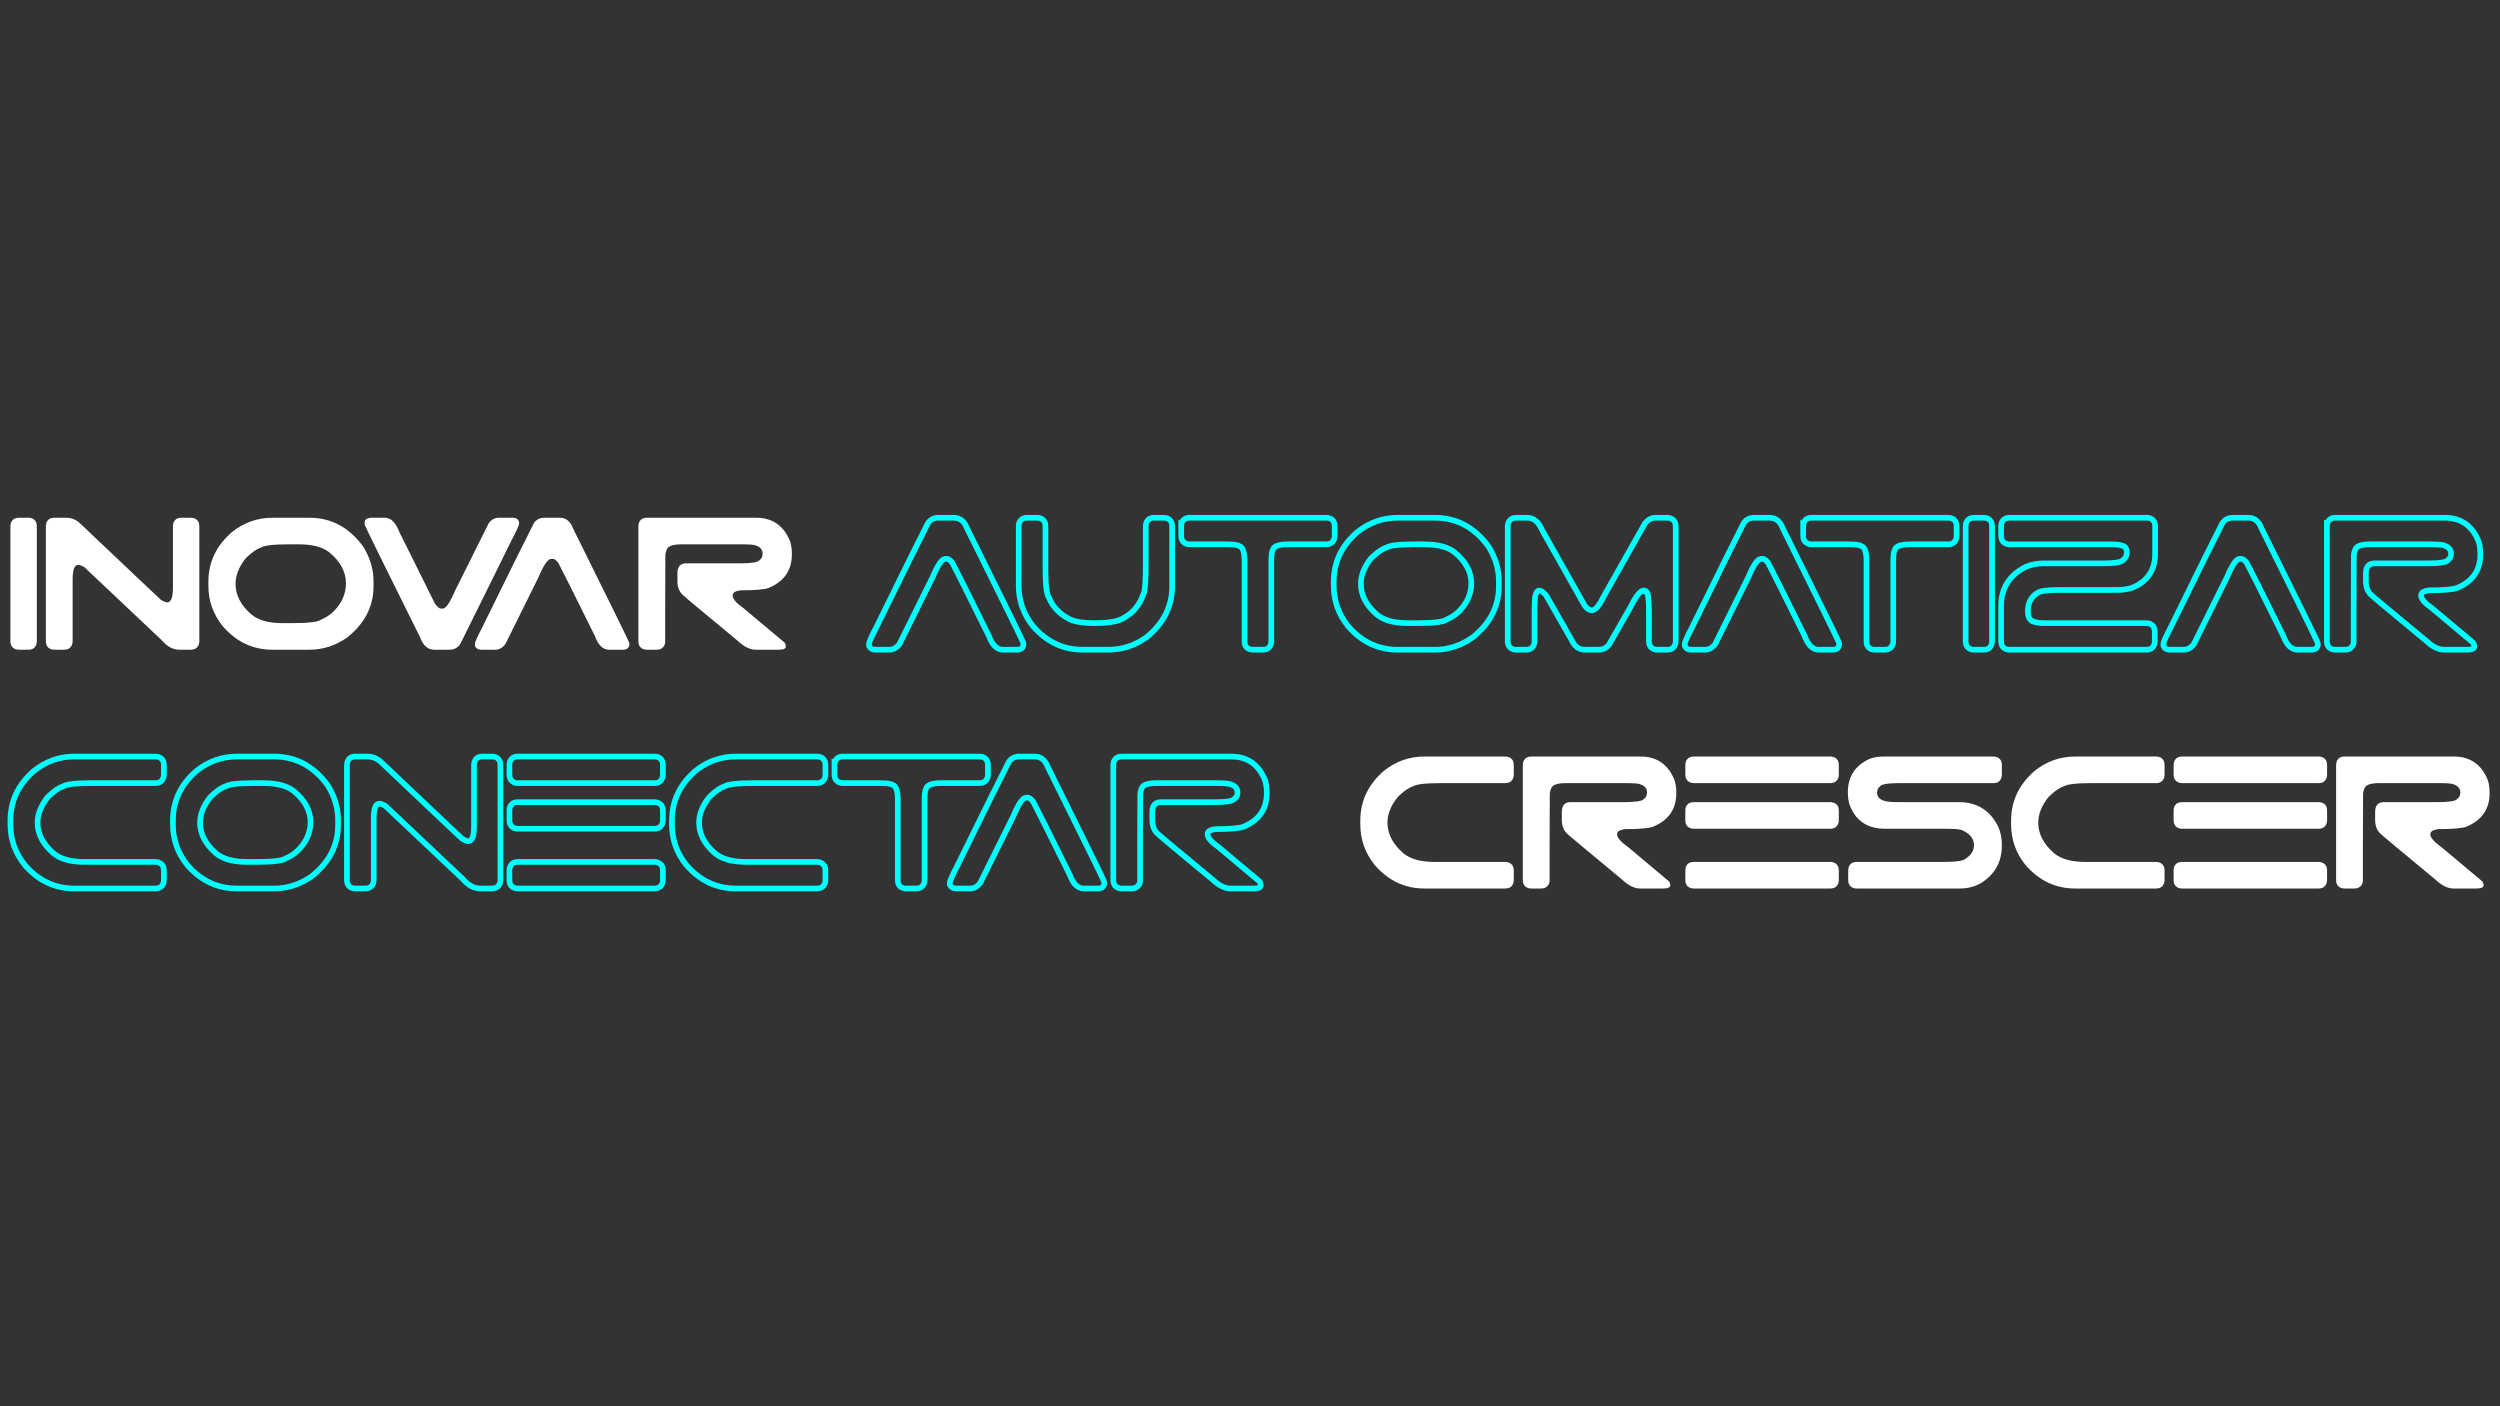
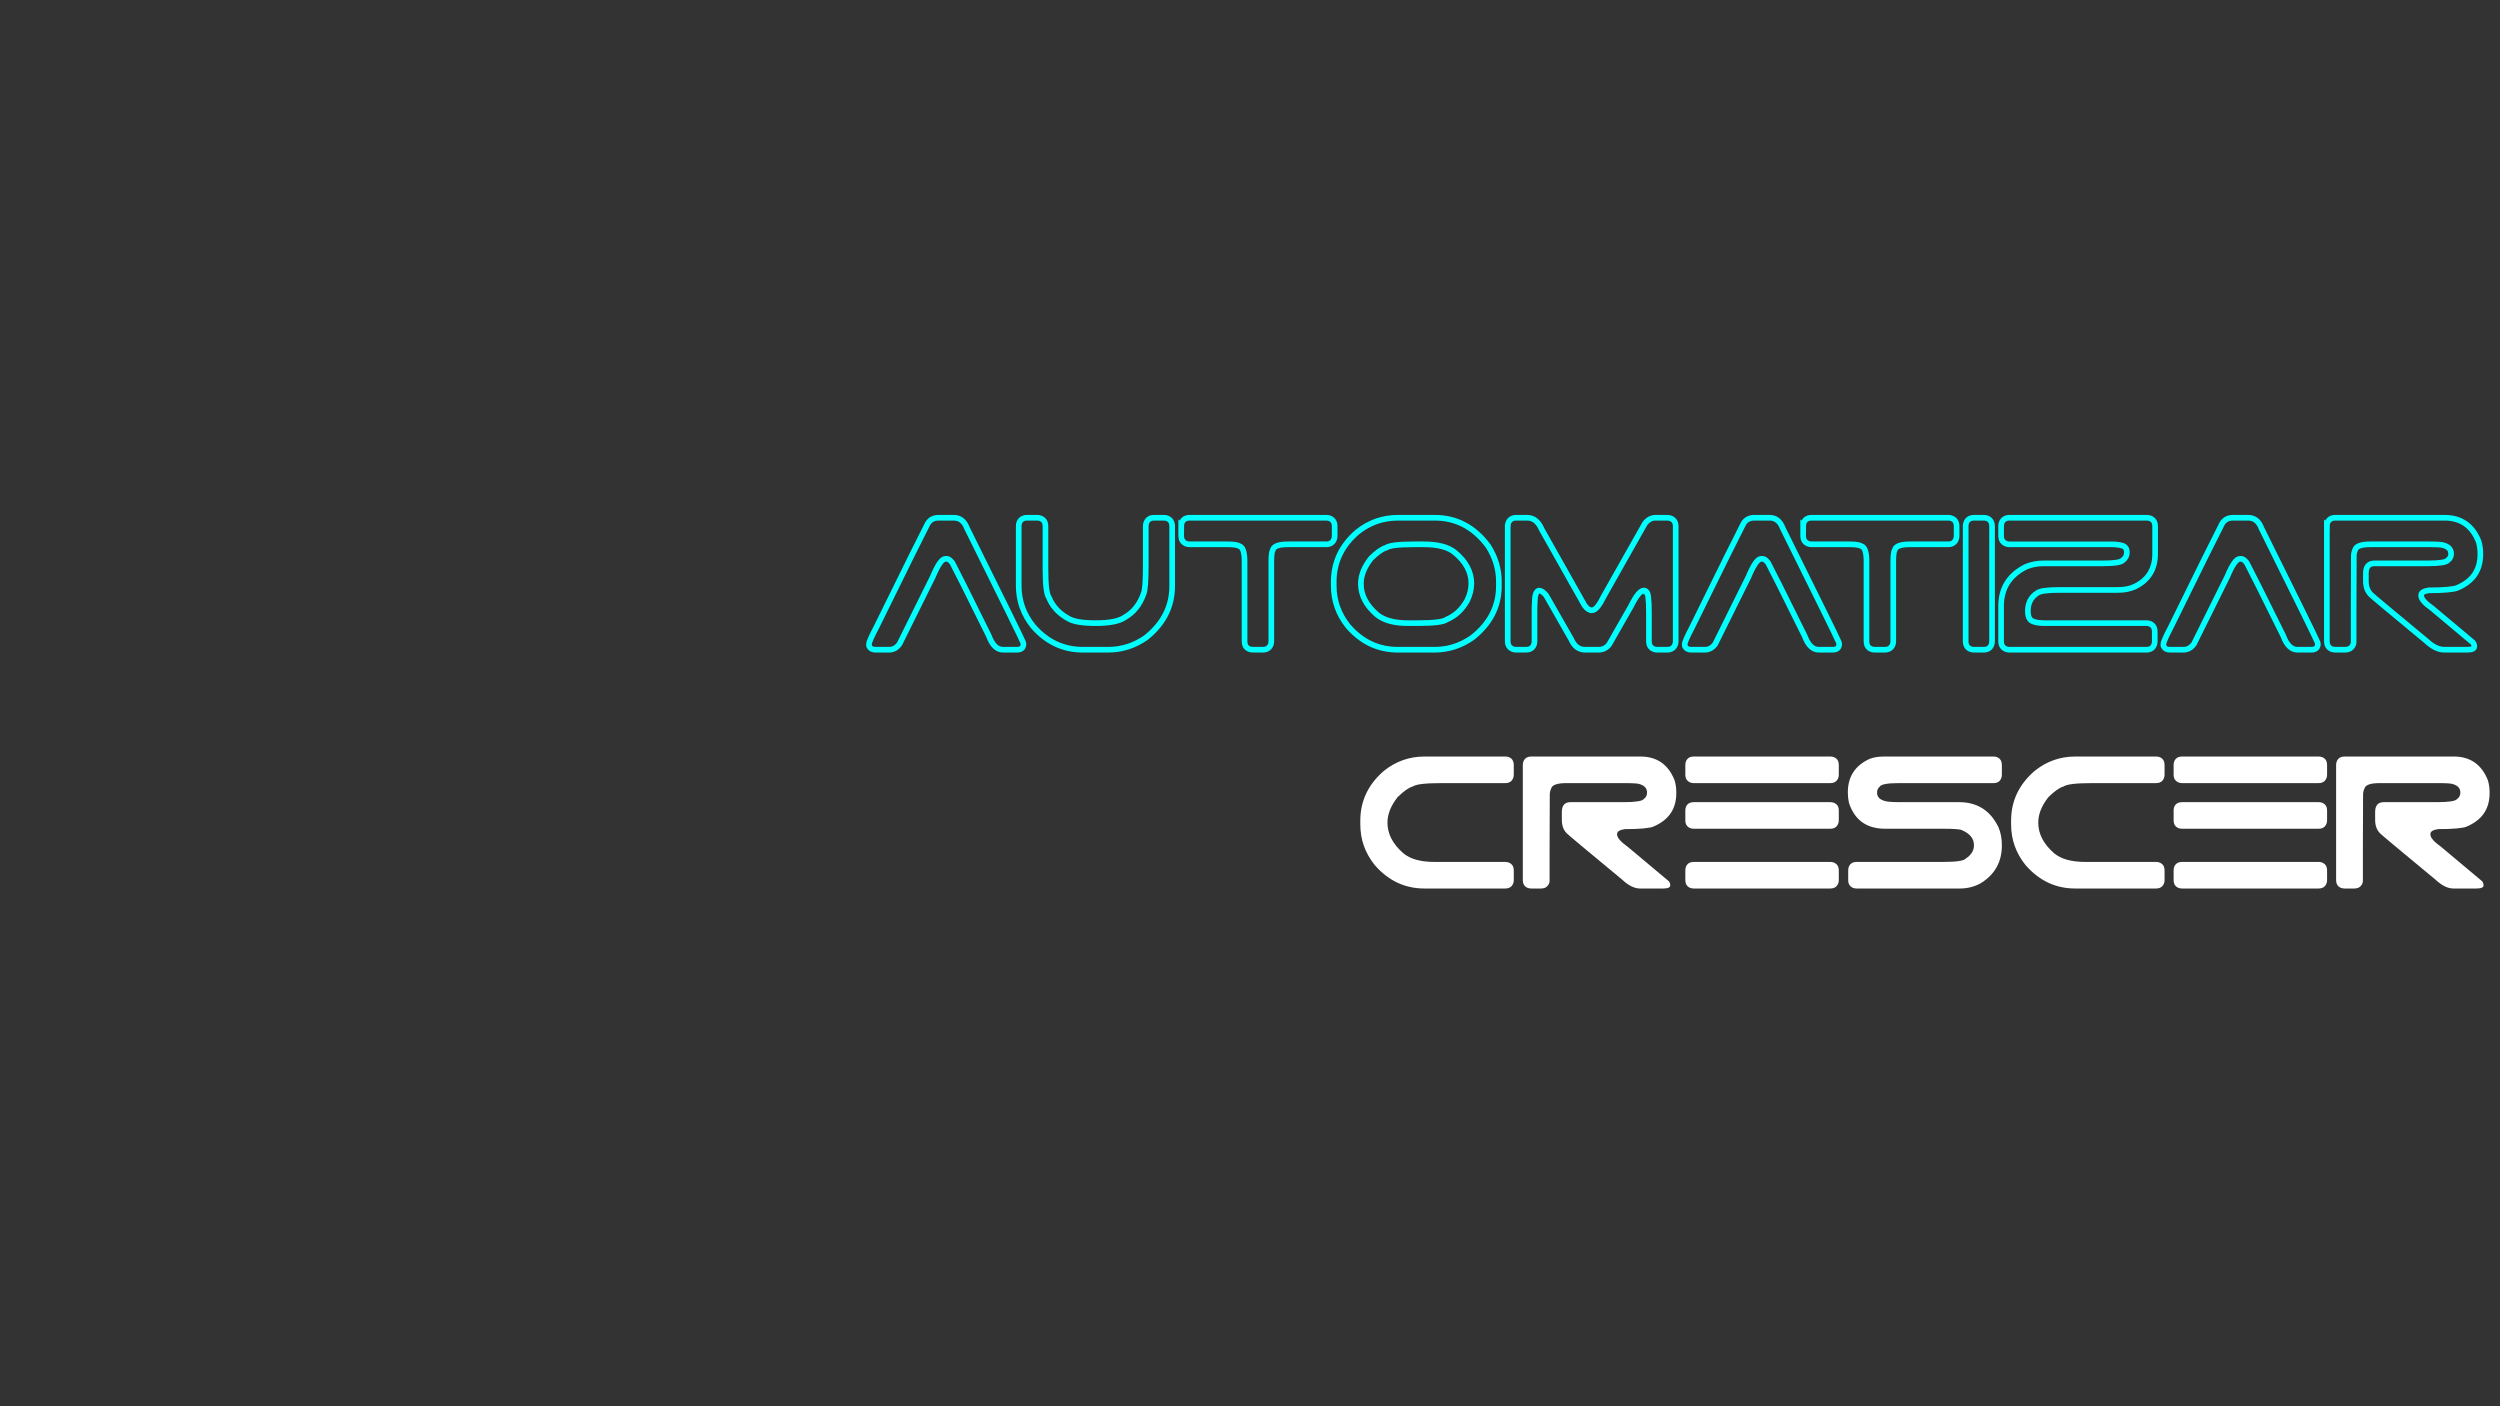
<svg xmlns="http://www.w3.org/2000/svg" xml:space="preserve" width="162.56mm" height="91.44mm" version="1.1" style="shape-rendering:geometricPrecision; text-rendering:geometricPrecision; image-rendering:optimizeQuality; fill-rule:evenodd; clip-rule:evenodd" viewBox="0 0 16256 9144">
  <rect x="0" y="0" width="16256" height="9144" fill="#333333" stroke="none" />
  <defs>
    <style type="text/css">
   
    .str1 {stroke:aqua;stroke-width:36.76;stroke-miterlimit:22.926}
    .str0 {stroke:aqua;stroke-width:36.76;stroke-miterlimit:22.926}
    .fil0 {fill:none}
    .fil2 {fill:none;fill-rule:nonzero}
    .fil1 {fill:white;fill-rule:nonzero}
    .fil3 {fill:white;fill-rule:nonzero}
   
  </style>
  </defs>
  <g id="Camada_x0020_1">
    <polygon class="fil0" points="-0,0 16256,0 16256,9144 -0,9144 " />
    <g id="_1856043765296">
-       <path class="fil1" d="M67.73 3421.76c0,-16.34 4.7,-29.62 14.1,-39.84 9.39,-10.21 23.08,-15.32 41.06,-15.32l62.52 0c15.53,0 28.4,4.7 38.62,14.1 10.21,9.39 15.33,23.08 15.33,41.06l0 747.79c0,15.51 -4.5,28.6 -13.5,39.22 -8.98,10.62 -22.47,15.94 -40.45,15.94l-62.52 0c-16.34,0 -29.62,-4.7 -39.84,-14.1 -10.21,-9.4 -15.32,-23.09 -15.32,-41.06l0 -747.79zm230.46 0c0,-16.34 4.7,-29.62 14.1,-39.84 9.4,-10.21 23.09,-15.32 41.06,-15.32l78.47 0c35.95,0 68.24,14.71 96.83,44.13 164.28,156.09 289.32,274.6 375.12,355.5 85.81,80.91 133.63,125.86 143.43,134.85 16.35,9.8 29.83,15.12 40.45,15.93 24.52,0 36.78,-31.87 36.78,-95.61l0 -399.64c0,-15.53 4.49,-28.6 13.48,-39.22 9,-10.63 22.48,-15.94 40.45,-15.94l62.53 0c16.35,0 29.63,4.7 39.84,14.1 10.21,9.39 15.32,23.08 15.32,41.06l0 747.79c0,15.51 -4.7,28.6 -14.1,39.22 -9.4,10.62 -23.09,15.94 -41.06,15.94l-74.78 0c-41.68,0 -80.09,-20.84 -115.23,-62.52l-503.84 -475.64c-16.34,-8.99 -29.01,-13.48 -38,-13.48 -24.51,0 -36.77,31.45 -36.77,94.39l0 402.09c0,15.51 -4.7,28.6 -14.1,39.22 -9.4,10.62 -23.09,15.94 -41.06,15.94l-63.76 0c-16.34,0 -29.62,-4.7 -39.84,-14.1 -10.21,-9.4 -15.32,-23.09 -15.32,-41.06l0 -747.79zm1713.36 -55.16c141.38,0 257.64,61.69 348.55,185.11 45.77,72.73 68.65,148.74 68.65,228.01l0 31.87c0,132.39 -57.61,243.95 -172.84,334.66 -75.19,52.3 -156.51,78.46 -243.95,78.46l-240.27 0c-127.48,0 -235.37,-51.09 -323.63,-153.24 -62.11,-77.64 -93.17,-165.49 -93.17,-263.56l0 -24.51c0,-127.5 51.09,-235.37 153.44,-323.64 77.64,-62.1 165.7,-93.16 263.77,-93.16l239.45 0zm-480.13 429.67c0,72.93 34.32,139.34 102.97,198.99 44.95,37.81 112.37,56.6 202.28,56.6l64.96 0c104.61,0 167.13,-7.76 187.56,-23.29 56.39,-23.9 100.93,-65.17 133.62,-124.22 17.98,-36.79 26.96,-73.76 26.96,-110.54 0,-75.39 -36.36,-143.02 -109.1,-202.67 -43.3,-34.53 -109.92,-51.7 -199.81,-51.7l-61.3 0c-102.15,0 -163.44,7.36 -183.87,22.07 -26.15,7.35 -58.85,30.45 -98.07,68.86 -44.13,55.77 -66.2,110.94 -66.2,165.9zm970.88 -429.67c40.05,0 71.92,31.87 95.62,95.62 21.25,42.49 51.08,102.16 89.49,178.97 38.41,76.82 85.4,171.63 140.97,284.4 15.53,21.25 28.61,31.88 39.24,31.88l11.03 0c20.42,0 47.39,-39.23 80.9,-117.68l216.98 -435.19c17.17,-25.34 39.23,-38 66.2,-38l90.72 0c24.51,0 38.41,10.21 41.68,30.65l0 6.12c0,12.26 -15.94,48.22 -47.82,107.88 -94.8,192.05 -169.99,344.26 -225.56,456.63 -55.56,112.38 -91.94,185.73 -109.1,220.05 -17.16,24.51 -40.46,36.78 -69.88,36.78l-99.29 0c-41.68,0 -72.32,-26.97 -91.94,-80.92 -232.1,-466.64 -352.23,-710.59 -360.4,-731.83l0 -14.71c0,-17.99 13.48,-28.2 40.45,-30.65l90.71 0zm1137.6 0c40.05,0 68.65,22.88 85.82,68.65 117.67,237 206.76,417 267.24,539.99 60.47,123 92.75,189.81 96.84,200.43 1.64,4.91 2.45,9 2.45,12.26l0 6.13c-3.26,20.43 -17.16,30.65 -41.67,30.65l-90.72 0c-39.23,0 -69.88,-29.83 -91.94,-89.49 -68.65,-138.94 -122.59,-247.63 -161.81,-326.08 -39.24,-78.45 -64.57,-128.31 -76.01,-149.56 -13.9,-17.16 -25.34,-25.74 -34.32,-25.74l-11.04 0c-22.06,0 -49.44,39.23 -82.14,117.68l-215.74 435.18c-17.99,25.33 -40.46,38.01 -67.43,38.01l-89.49 0c-19.61,0 -33.09,-7.36 -40.45,-22.07l-1.23 -8.58 0 -6.13c0,-12.26 15.94,-48.62 47.81,-109.1 93.99,-192.06 168.77,-343.86 224.34,-455.42 55.57,-111.55 92.35,-184.89 110.33,-220.04 15.53,-24.51 38.82,-36.77 69.86,-36.77l99.3 0zm511.19 55.16c0,-16.34 4.7,-29.62 14.1,-39.84 9.39,-10.21 23.08,-15.32 41.06,-15.32l709.79 0c107.06,0 181.01,51.48 221.87,154.46 7.36,24.51 11.04,49.85 11.04,76l0 8.59c0,103.78 -51.08,176.52 -153.23,218.2 -11.44,4.08 -32.08,7.55 -61.91,10.42 -29.82,2.86 -69.67,4.29 -119.52,4.29 -33.51,4.9 -50.26,15.53 -50.26,31.87l0 2.45c0,21.25 23.7,48.63 71.09,82.13l264.79 221.89c6.54,7.36 9.82,16.34 9.82,26.97 0,13.89 -15.12,20.84 -45.36,20.84l-150.79 0c-36.78,0 -75.6,-19.21 -116.46,-57.62 -232.09,-192.05 -351,-291.35 -356.72,-297.89 -23.7,-21.24 -35.55,-51.48 -35.55,-90.71l0 -51.48c0,-42.5 18.79,-63.76 56.39,-63.76l346.91 0c76.83,0 120.15,-6.94 129.95,-20.83 13.89,-9.81 20.83,-23.7 20.83,-41.68 0,-26.15 -15.11,-44.13 -45.35,-53.94 -9.81,-4.91 -41.68,-7.36 -95.61,-7.36l-383.7 0c-58.03,0 -90.72,11.04 -98.07,33.1 -6.54,13.9 -9.81,27.79 -9.81,41.68 -0.82,139.75 -1.22,255.8 -1.22,348.15 0,92.35 0,163.04 0,212.07 0,13.08 -4.91,24.72 -14.71,34.95 -9.82,10.21 -23.3,15.32 -40.45,15.32l-63.76 0c-16.34,0 -29.62,-4.7 -39.84,-14.1 -10.21,-9.4 -15.32,-23.09 -15.32,-41.06l0 -747.79z" />
      <path class="fil2 str0" d="M6202.27 3366.6c40.05,0 68.65,22.88 85.82,68.65 117.67,237 206.76,417 267.23,539.99 60.48,123 92.76,189.81 96.84,200.43 1.64,4.91 2.46,9 2.46,12.26l0 6.13c-3.27,20.43 -17.17,30.65 -41.68,30.65l-90.71 0c-39.23,0 -69.88,-29.83 -91.95,-89.49 -68.65,-138.94 -122.59,-247.63 -161.81,-326.08 -39.23,-78.45 -64.56,-128.31 -76,-149.56 -13.9,-17.16 -25.34,-25.74 -34.33,-25.74l-11.03 0c-22.06,0 -49.44,39.23 -82.14,117.68l-215.74 435.18c-17.99,25.33 -40.46,38.01 -67.43,38.01l-89.49 0c-19.61,0 -33.09,-7.36 -40.45,-22.07l-1.23 -8.58 0 -6.13c0,-12.26 15.94,-48.62 47.81,-109.1 93.99,-192.06 168.76,-343.86 224.33,-455.42 55.57,-111.55 92.36,-184.89 110.33,-220.04 15.53,-24.51 38.83,-36.77 69.87,-36.77l99.3 0zm421.7 55.16c0,-16.34 4.7,-29.62 14.1,-39.84 9.4,-10.21 23.09,-15.32 41.06,-15.32l63.76 0c16.34,0 29.62,4.7 39.84,14.1 10.21,9.39 15.32,23.08 15.32,41.06l0 278.89c0,102.35 7.35,163.65 22.06,184.08 24.52,59.87 67.83,106.04 129.95,138.93 32.68,18.8 90.71,28.2 174.07,28.2 91.53,0 154.87,-12.67 190.01,-38 56.39,-32.08 96.84,-82.34 121.37,-151.19 9.8,-19.62 14.7,-81.32 14.7,-185.32l0 -255.59c0,-15.53 4.49,-28.6 13.48,-39.22 9,-10.63 22.48,-15.94 40.45,-15.94l62.53 0c16.35,0 29.63,4.7 39.84,14.1 10.21,9.39 15.32,23.08 15.32,41.06l0 389.83c0,132.39 -56.8,243.95 -170.4,334.66 -75.18,52.3 -156.9,78.46 -245.17,78.46l-165.49 0c-127.49,0 -235.37,-51.09 -323.63,-153.24 -62.11,-77.64 -93.17,-165.49 -93.17,-263.56l0 -386.15zm1056.71 0c0,-16.34 4.69,-29.62 14.1,-39.84 9.39,-10.21 23.08,-15.32 41.06,-15.32l887.53 0c16.35,0 29.63,4.7 39.84,14.1 10.22,9.39 15.32,23.08 15.32,41.06l0 62.52c0,15.53 -4.7,28.6 -14.1,39.23 -9.39,10.63 -23.08,15.93 -41.06,15.93l-247.63 0c-58.02,0 -90.71,11.04 -98.07,33.1 -4.08,6.55 -6.94,16.35 -8.58,29.43 -1.63,13.07 -2.45,29.01 -2.45,47.8l0 519.78c0,15.51 -4.7,28.6 -14.1,39.22 -9.39,10.62 -23.08,15.94 -41.06,15.94l-63.74 0c-16.35,0 -29.63,-4.5 -39.84,-13.48 -10.23,-9 -15.33,-22.89 -15.33,-41.68l0 -519.78c0,-58.02 -10.62,-90.71 -31.87,-98.06 -13.08,-8.18 -38.82,-12.27 -77.23,-12.27l-247.63 0c-15.52,0 -28.6,-4.69 -39.22,-14.1 -10.63,-9.39 -15.94,-23.08 -15.94,-41.06l0 -62.52zm1648.38 -55.16c141.39,0 257.64,61.69 348.56,185.11 45.76,72.73 68.65,148.74 68.65,228.01l0 31.87c0,132.39 -57.62,243.95 -172.85,334.66 -75.18,52.3 -156.51,78.46 -243.95,78.46l-240.27 0c-127.48,0 -235.37,-51.09 -323.63,-153.24 -62.11,-77.64 -93.16,-165.49 -93.16,-263.56l0 -24.51c0,-127.5 51.08,-235.37 153.43,-323.64 77.64,-62.1 165.7,-93.16 263.77,-93.16l239.45 0zm-480.13 429.67c0,72.93 34.32,139.34 102.97,198.99 44.95,37.81 112.37,56.6 202.28,56.6l64.96 0c104.61,0 167.13,-7.76 187.56,-23.29 56.39,-23.9 100.93,-65.17 133.63,-124.22 17.97,-36.79 26.96,-73.76 26.96,-110.54 0,-75.39 -36.37,-143.02 -109.11,-202.67 -43.3,-34.53 -109.92,-51.7 -199.81,-51.7l-61.3 0c-102.15,0 -163.44,7.36 -183.87,22.07 -26.15,7.35 -58.85,30.45 -98.07,68.86 -44.13,55.77 -66.2,110.94 -66.2,165.9zm954.95 -374.51c0,-15.53 4.7,-28.6 14.1,-39.22 9.4,-10.63 23.09,-15.94 41.06,-15.94l71.11 0c41.68,0 73.55,25.74 95.61,77.22l277.05 491.58c15.53,22.07 31.47,33.1 47.81,33.1 22.07,0 46.58,-27.79 73.55,-83.36l272.15 -481.77c19.61,-24.51 42.49,-36.77 68.65,-36.77l76 0c15.53,0 28.6,4.7 39.23,14.1 10.62,9.39 15.93,23.08 15.93,41.06l0 747.79c0,15.51 -4.7,28.6 -14.09,39.22 -9.4,10.62 -23.09,15.94 -41.07,15.94l-64.97 0c-15.53,0 -28.4,-4.7 -38.61,-14.1 -10.23,-9.4 -15.33,-23.09 -15.33,-41.06l0 -183.89c0,-92.34 -6.13,-138.52 -18.39,-138.52 0,-3.27 -3.68,-5.73 -11.03,-7.35l-3.68 0c-22.06,0 -49.85,33.91 -83.36,101.74l-142.2 248.85c-17.16,22.88 -40.46,34.33 -69.87,34.33l-87.04 0c-40.04,0 -69.87,-22.48 -89.49,-67.42l-163.04 -285.64c-17.17,-21.24 -33.09,-31.86 -47.8,-31.86 -17.99,4.89 -26.97,32.68 -26.97,83.36 -0.82,1.62 -1.23,22.47 -1.23,62.51l0 183.89c0,16.33 -4.7,29.61 -14.1,39.84 -9.4,10.21 -23.09,15.32 -41.06,15.32l-63.76 0c-15.51,0 -28.6,-4.7 -39.22,-14.1 -10.62,-9.4 -15.94,-23.09 -15.94,-41.06l0 -747.79zm1702.74 -55.16c40.05,0 68.65,22.88 85.81,68.65 117.68,237 206.76,417 267.24,539.99 60.48,123 92.75,189.81 96.84,200.43 1.64,4.91 2.46,9 2.46,12.26l0 6.13c-3.27,20.43 -17.17,30.65 -41.68,30.65l-90.72 0c-39.23,0 -69.88,-29.83 -91.94,-89.49 -68.65,-138.94 -122.59,-247.63 -161.81,-326.08 -39.23,-78.45 -64.56,-128.31 -76.01,-149.56 -13.9,-17.16 -25.34,-25.74 -34.32,-25.74l-11.03 0c-22.07,0 -49.45,39.23 -82.14,117.68l-215.75 435.18c-17.98,25.33 -40.46,38.01 -67.43,38.01l-89.48 0c-19.62,0 -33.1,-7.36 -40.45,-22.07l-1.23 -8.58 0 -6.13c0,-12.26 15.94,-48.62 47.8,-109.1 94,-192.06 168.77,-343.86 224.34,-455.42 55.57,-111.55 92.35,-184.89 110.33,-220.04 15.53,-24.51 38.82,-36.77 69.87,-36.77l99.3 0zm218.2 55.16c0,-16.34 4.69,-29.62 14.1,-39.84 9.39,-10.21 23.08,-15.32 41.06,-15.32l887.53 0c16.35,0 29.63,4.7 39.84,14.1 10.22,9.39 15.32,23.08 15.32,41.06l0 62.52c0,15.53 -4.69,28.6 -14.1,39.23 -9.39,10.63 -23.08,15.93 -41.06,15.93l-247.63 0c-58.01,0 -90.71,11.04 -98.07,33.1 -4.08,6.55 -6.94,16.35 -8.58,29.43 -1.63,13.07 -2.45,29.01 -2.45,47.8l0 519.78c0,15.51 -4.69,28.6 -14.1,39.22 -9.39,10.62 -23.08,15.94 -41.06,15.94l-63.74 0c-16.35,0 -29.63,-4.5 -39.84,-13.48 -10.23,-9 -15.33,-22.89 -15.33,-41.68l0 -519.78c0,-58.02 -10.62,-90.71 -31.87,-98.06 -13.08,-8.18 -38.82,-12.27 -77.23,-12.27l-247.63 0c-15.52,0 -28.6,-4.69 -39.22,-14.1 -10.63,-9.39 -15.94,-23.08 -15.94,-41.06l0 -62.52zm1056.7 0c0,-16.34 4.7,-29.62 14.1,-39.84 9.39,-10.21 23.08,-15.32 41.06,-15.32l62.52 0c15.53,0 28.4,4.7 38.62,14.1 10.21,9.39 15.33,23.08 15.33,41.06l0 747.79c0,15.51 -4.5,28.6 -13.5,39.22 -8.98,10.62 -22.47,15.94 -40.45,15.94l-62.52 0c-16.34,0 -29.62,-4.7 -39.84,-14.1 -10.21,-9.4 -15.32,-23.09 -15.32,-41.06l0 -747.79zm230.46 0c0,-16.34 4.7,-29.62 14.1,-39.84 9.39,-10.21 23.09,-15.32 41.06,-15.32l892.44 0c15.52,0 28.4,4.7 38.62,14.1 10.21,9.39 15.31,23.08 15.31,41.06l0 178.98c0,100.52 -44.53,172.02 -133.82,214.52 -30.24,13.9 -66.6,20.85 -109.3,20.85l-379.2 0c-81.11,0 -129.34,6.94 -145.07,21.04 -40.04,25.33 -60.06,64.36 -60.06,117.07 0,32.89 8.99,53.94 26.97,63.54 17.97,9.39 45.14,14.1 81.11,14.1l662.99 0c15.52,0 28.39,4.7 38.61,14.09 10.22,9.21 15.33,22.88 15.33,40.66l0 63.34c0,15.32 -4.5,28.39 -13.48,39.03 -9,10.41 -22.49,15.73 -40.46,15.73l-889.99 0c-16.34,0 -29.62,-4.7 -39.84,-14.1 -10.21,-9.4 -15.32,-23.09 -15.32,-41.06l0 -229.25c0,-116.04 53.94,-201.04 161.81,-254.97 35.15,-14.72 73.15,-22.08 114.01,-22.08l383.7 0c76.01,0 119.73,-6.53 131.17,-19.6 17.97,-13.08 26.97,-29.84 26.97,-50.27l0 -2.44c0,-22.89 -9.82,-37.2 -29.42,-42.91 -19.62,-5.73 -42.91,-8.59 -69.88,-8.59l-663.2 0c-15.52,0 -28.6,-4.69 -39.22,-14.1 -10.62,-9.39 -15.94,-23.08 -15.94,-41.06l0 -62.52zm1607.11 -55.16c40.06,0 68.65,22.88 85.82,68.65 117.68,237 206.76,417 267.24,539.99 60.47,123 92.75,189.81 96.84,200.43 1.64,4.91 2.46,9 2.46,12.26l0 6.13c-3.27,20.43 -17.17,30.65 -41.68,30.65l-90.72 0c-39.23,0 -69.88,-29.83 -91.94,-89.49 -68.65,-138.94 -122.59,-247.63 -161.81,-326.08 -39.24,-78.45 -64.57,-128.31 -76.01,-149.56 -13.9,-17.16 -25.34,-25.74 -34.32,-25.74l-11.04 0c-22.06,0 -49.44,39.23 -82.14,117.68l-215.74 435.18c-17.99,25.33 -40.46,38.01 -67.43,38.01l-89.48 0c-19.62,0 -33.1,-7.36 -40.46,-22.07l-1.22 -8.58 0 -6.13c0,-12.26 15.93,-48.62 47.8,-109.1 93.99,-192.06 168.77,-343.86 224.34,-455.42 55.57,-111.55 92.35,-184.89 110.33,-220.04 15.53,-24.51 38.82,-36.77 69.87,-36.77l99.29 0zm511.19 55.16c0,-16.34 4.7,-29.62 14.1,-39.84 9.4,-10.21 23.09,-15.32 41.06,-15.32l709.79 0c107.06,0 181.02,51.48 221.88,154.46 7.35,24.51 11.03,49.85 11.03,76l0 8.59c0,103.78 -51.08,176.52 -153.23,218.2 -11.44,4.08 -32.08,7.55 -61.91,10.42 -29.82,2.86 -69.66,4.29 -119.52,4.29 -33.5,4.9 -50.26,15.53 -50.26,31.87l0 2.45c0,21.25 23.7,48.63 71.1,82.13l264.78 221.89c6.54,7.36 9.82,16.34 9.82,26.97 0,13.89 -15.12,20.84 -45.36,20.84l-150.79 0c-36.77,0 -75.6,-19.21 -116.46,-57.62 -232.09,-192.05 -351,-291.35 -356.72,-297.89 -23.7,-21.24 -35.55,-51.48 -35.55,-90.71l0 -51.48c0,-42.5 18.79,-63.76 56.39,-63.76l346.91 0c76.83,0 120.15,-6.94 129.95,-20.83 13.89,-9.81 20.84,-23.7 20.84,-41.68 0,-26.15 -15.12,-44.13 -45.36,-53.94 -9.8,-4.91 -41.68,-7.36 -95.61,-7.36l-383.7 0c-58.03,0 -90.72,11.04 -98.07,33.1 -6.54,13.9 -9.8,27.79 -9.8,41.68 -0.82,139.75 -1.23,255.8 -1.23,348.15 0,92.35 0,163.04 0,212.07 0,13.08 -4.91,24.72 -14.71,34.95 -9.82,10.21 -23.3,15.32 -40.45,15.32l-63.76 0c-16.34,0 -29.62,-4.7 -39.84,-14.1 -10.21,-9.4 -15.32,-23.09 -15.32,-41.06l0 -747.79z" />
-       <path class="fil2 str1" d="M1065.58 5722.65c0,15.33 -4.69,28.4 -14.1,39.03 -9.39,10.41 -23.08,15.73 -41.05,15.73l-525.9 0c-127.49,0 -235.37,-51.08 -323.64,-153.24 -62.1,-77.63 -93.16,-165.49 -93.16,-263.56l0 -24.51c0,-127.5 51.08,-235.37 153.24,-323.63 77.63,-62.11 165.49,-93.16 263.56,-93.16l525.9 0c16.34,0 29.62,4.69 39.84,14.1 10.21,9.39 15.31,23.08 15.31,41.05l0 62.53c0,15.53 -4.69,28.6 -14.1,39.22 -9.39,10.63 -23.08,15.94 -41.05,15.94l-418.03 0c-102.16,0 -163.44,7.35 -183.88,22.06 -26.15,7.36 -58.85,30.45 -98.07,68.86 -44.12,55.77 -66.2,110.94 -66.2,165.9 0,72.94 34.33,139.34 102.98,199 44.94,37.8 112.36,56.6 202.27,56.6l460.93 0c15.52,0 28.59,4.69 39.22,14.09 10.63,9.2 15.93,22.88 15.93,40.66l0 63.33zm715.5 -803.34c141.39,0 257.65,61.69 348.56,185.1 45.77,72.74 68.65,148.74 68.65,228.02l0 31.86c0,132.4 -57.62,243.95 -172.84,334.67 -75.19,52.3 -156.51,78.45 -243.96,78.45l-240.26 0c-127.49,0 -235.37,-51.08 -323.64,-153.24 -62.1,-77.63 -93.16,-165.49 -93.16,-263.56l0 -24.51c0,-127.5 51.09,-235.37 153.44,-323.63 77.63,-62.11 165.7,-93.16 263.77,-93.16l239.44 0zm-480.13 429.66c0,72.94 34.33,139.34 102.98,199 44.95,37.8 112.37,56.6 202.27,56.6l64.96 0c104.62,0 167.13,-7.77 187.57,-23.3 56.39,-23.9 100.93,-65.17 133.62,-124.22 17.98,-36.78 26.96,-73.75 26.96,-110.54 0,-75.38 -36.36,-143.01 -109.1,-202.67 -43.31,-34.52 -109.92,-51.69 -199.81,-51.69l-61.3 0c-102.16,0 -163.44,7.35 -183.88,22.06 -26.15,7.36 -58.84,30.45 -98.06,68.86 -44.13,55.77 -66.21,110.94 -66.21,165.9zm954.96 -374.51c0,-16.33 4.7,-29.61 14.1,-39.84 9.39,-10.21 23.08,-15.31 41.06,-15.31l78.46 0c35.96,0 68.24,14.7 96.84,44.12 164.27,156.1 289.31,274.6 375.12,355.5 85.81,80.92 133.62,125.86 143.43,134.86 16.34,9.8 29.82,15.12 40.45,15.92 24.52,0 36.78,-31.86 36.78,-95.61l0 -399.64c0,-15.52 4.49,-28.59 13.48,-39.22 8.99,-10.63 22.47,-15.93 40.45,-15.93l62.53 0c16.34,0 29.62,4.69 39.84,14.1 10.21,9.39 15.31,23.08 15.31,41.05l0 747.79c0,15.52 -4.69,28.6 -14.1,39.22 -9.39,10.62 -23.08,15.94 -41.05,15.94l-74.78 0c-41.68,0 -80.09,-20.83 -115.24,-62.51l-503.83 -475.65c-16.34,-8.98 -29.01,-13.48 -38,-13.48 -24.52,0 -36.78,31.46 -36.78,94.39l0 402.09c0,15.52 -4.69,28.6 -14.1,39.22 -9.39,10.62 -23.08,15.94 -41.06,15.94l-63.75 0c-16.34,0 -29.62,-4.69 -39.84,-14.1 -10.21,-9.39 -15.32,-23.08 -15.32,-41.06l0 -747.79zm1056.7 0c0,-16.33 4.7,-29.61 14.1,-39.84 9.4,-10.21 23.09,-15.31 41.06,-15.31l887.54 0c16.35,0 29.63,4.69 39.84,14.1 10.21,9.39 15.32,23.08 15.32,41.05l0 62.53c0,15.53 -4.7,28.6 -14.1,39.22 -9.4,10.63 -23.09,15.94 -41.06,15.94l-887.54 0c-15.52,0 -28.6,-4.7 -39.22,-14.1 -10.62,-9.39 -15.94,-23.08 -15.94,-41.06l0 -62.53zm0 295.44c0,-16.35 4.7,-29.42 14.1,-39.22 9.4,-9.81 23.09,-14.72 41.06,-14.72l887.54 0c15.53,0 28.6,4.5 39.22,13.49 10.63,8.98 15.94,22.47 15.94,40.45l0 63.74c0,15.53 -4.7,28.61 -14.1,39.24 -9.4,10.62 -23.09,15.93 -41.06,15.93l-887.54 0c-16.34,0 -29.62,-4.7 -39.84,-14.1 -10.21,-9.4 -15.32,-23.08 -15.32,-41.07l0 -63.74zm0 389.42c0,-16.14 4.7,-29.42 14.1,-39.63 9.4,-10.02 23.09,-15.12 41.06,-15.12l887.54 0c15.53,0 28.6,4.69 39.22,14.09 10.63,9.2 15.94,22.88 15.94,40.66l0 63.33c0,15.33 -4.7,28.4 -14.1,39.03 -9.4,10.41 -23.09,15.73 -41.06,15.73l-887.54 0c-16.34,0 -29.62,-4.69 -39.84,-14.1 -10.21,-9.19 -15.32,-22.88 -15.32,-40.66l0 -63.33zm2054.56 63.33c0,15.33 -4.7,28.4 -14.1,39.03 -9.39,10.41 -23.08,15.73 -41.06,15.73l-525.9 0c-127.48,0 -235.37,-51.08 -323.63,-153.24 -62.11,-77.63 -93.17,-165.49 -93.17,-263.56l0 -24.51c0,-127.5 51.09,-235.37 153.24,-323.63 77.64,-62.11 165.49,-93.16 263.56,-93.16l525.9 0c16.35,0 29.63,4.69 39.84,14.1 10.21,9.39 15.32,23.08 15.32,41.05l0 62.53c0,15.53 -4.7,28.6 -14.1,39.22 -9.39,10.63 -23.08,15.94 -41.06,15.94l-418.03 0c-102.15,0 -163.44,7.35 -183.87,22.06 -26.15,7.36 -58.85,30.45 -98.07,68.86 -44.13,55.77 -66.2,110.94 -66.2,165.9 0,72.94 34.32,139.34 102.97,199 44.95,37.8 112.37,56.6 202.28,56.6l460.92 0c15.53,0 28.6,4.69 39.22,14.09 10.63,9.2 15.94,22.88 15.94,40.66l0 63.33zm58.85 -748.19c0,-16.33 4.69,-29.61 14.1,-39.84 9.39,-10.21 23.08,-15.31 41.06,-15.31l887.53 0c16.35,0 29.63,4.69 39.84,14.1 10.22,9.39 15.32,23.08 15.32,41.05l0 62.53c0,15.53 -4.69,28.6 -14.1,39.22 -9.39,10.63 -23.08,15.94 -41.06,15.94l-247.63 0c-58.02,0 -90.71,11.03 -98.07,33.09 -4.08,6.55 -6.94,16.35 -8.58,29.43 -1.63,13.07 -2.45,29.01 -2.45,47.81l0 519.77c0,15.52 -4.7,28.6 -14.1,39.22 -9.39,10.62 -23.08,15.94 -41.06,15.94l-63.74 0c-16.35,0 -29.63,-4.5 -39.84,-13.48 -10.23,-8.99 -15.33,-22.88 -15.33,-41.68l0 -519.77c0,-58.03 -10.62,-90.71 -31.87,-98.07 -13.08,-8.17 -38.82,-12.26 -77.23,-12.26l-247.63 0c-15.52,0 -28.6,-4.7 -39.22,-14.1 -10.63,-9.39 -15.94,-23.08 -15.94,-41.06l0 -62.53zm1301.87 -55.15c40.05,0 68.65,22.88 85.82,68.65 117.67,236.99 206.76,416.99 267.23,539.98 60.48,123 92.76,189.81 96.84,200.44 1.64,4.9 2.46,8.99 2.46,12.26l0 6.12c-3.26,20.44 -17.17,30.65 -41.68,30.65l-90.71 0c-39.23,0 -69.88,-29.83 -91.94,-89.48 -68.65,-138.94 -122.6,-247.63 -161.82,-326.09 -39.23,-78.45 -64.56,-128.3 -76,-149.56 -13.9,-17.16 -25.34,-25.74 -34.33,-25.74l-11.03 0c-22.06,0 -49.44,39.23 -82.14,117.69l-215.74 435.18c-17.99,25.33 -40.46,38 -67.43,38l-89.49 0c-19.61,0 -33.09,-7.35 -40.45,-22.06l-1.23 -8.59 0 -6.12c0,-12.26 15.94,-48.63 47.81,-109.1 93.99,-192.06 168.77,-343.86 224.33,-455.42 55.57,-111.55 92.36,-184.9 110.33,-220.04 15.53,-24.51 38.83,-36.77 69.87,-36.77l99.3 0zm511.19 55.15c0,-16.33 4.7,-29.61 14.1,-39.84 9.39,-10.21 23.08,-15.31 41.06,-15.31l709.78 0c107.07,0 181.02,51.48 221.88,154.45 7.36,24.51 11.03,49.86 11.03,76.01l0 8.58c0,103.79 -51.07,176.52 -153.22,218.2 -11.45,4.09 -32.08,7.56 -61.91,10.43 -29.83,2.85 -69.67,4.28 -119.52,4.28 -33.51,4.91 -50.27,15.53 -50.27,31.88l0 2.45c0,21.24 23.71,48.62 71.1,82.13l264.79 221.89c6.54,7.35 9.81,16.33 9.81,26.97 0,13.89 -15.12,20.83 -45.35,20.83l-150.79 0c-36.78,0 -75.6,-19.2 -116.46,-57.62 -232.09,-192.05 -351,-291.35 -356.72,-297.88 -23.7,-21.24 -35.55,-51.48 -35.55,-90.71l0 -51.49c0,-42.5 18.79,-63.75 56.38,-63.75l346.92 0c76.83,0 120.15,-6.95 129.95,-20.84 13.89,-9.81 20.83,-23.7 20.83,-41.68 0,-26.15 -15.12,-44.12 -45.35,-53.94 -9.81,-4.9 -41.68,-7.35 -95.61,-7.35l-383.71 0c-58.02,0 -90.71,11.03 -98.06,33.09 -6.54,13.91 -9.81,27.8 -9.81,41.68 -0.82,139.75 -1.23,255.81 -1.23,348.15 0,92.35 0,163.04 0,212.08 0,13.08 -4.9,24.72 -14.71,34.94 -9.81,10.22 -23.29,15.32 -40.45,15.32l-63.75 0c-16.34,0 -29.62,-4.69 -39.84,-14.1 -10.21,-9.39 -15.32,-23.08 -15.32,-41.06l0 -747.79z" />
      <path class="fil3" d="M9843.16 5722.65c0,15.33 -4.7,28.4 -14.1,39.03 -9.39,10.41 -23.08,15.73 -41.06,15.73l-525.9 0c-127.48,0 -235.37,-51.08 -323.63,-153.24 -62.11,-77.63 -93.16,-165.49 -93.16,-263.56l0 -24.51c0,-127.5 51.08,-235.37 153.23,-323.63 77.64,-62.11 165.49,-93.16 263.56,-93.16l525.9 0c16.35,0 29.63,4.69 39.84,14.1 10.21,9.39 15.32,23.08 15.32,41.05l0 62.53c0,15.53 -4.7,28.6 -14.1,39.22 -9.39,10.63 -23.08,15.94 -41.06,15.94l-418.03 0c-102.15,0 -163.44,7.35 -183.87,22.06 -26.15,7.36 -58.85,30.45 -98.07,68.86 -44.13,55.77 -66.2,110.94 -66.2,165.9 0,72.94 34.32,139.34 102.97,199 44.95,37.8 112.37,56.6 202.28,56.6l460.92 0c15.53,0 28.6,4.69 39.22,14.09 10.63,9.2 15.94,22.88 15.94,40.66l0 63.33zm58.85 -748.19c0,-16.33 4.69,-29.61 14.1,-39.84 9.39,-10.21 23.08,-15.31 41.06,-15.31l709.78 0c107.06,0 181.02,51.48 221.88,154.45 7.36,24.51 11.03,49.86 11.03,76.01l0 8.58c0,103.79 -51.07,176.52 -153.23,218.2 -11.44,4.09 -32.07,7.56 -61.9,10.43 -29.83,2.85 -69.67,4.28 -119.52,4.28 -33.51,4.91 -50.27,15.53 -50.27,31.88l0 2.45c0,21.24 23.71,48.62 71.1,82.13l264.79 221.89c6.53,7.35 9.81,16.33 9.81,26.97 0,13.89 -15.12,20.83 -45.36,20.83l-150.79 0c-36.77,0 -75.59,-19.2 -116.45,-57.62 -232.09,-192.05 -351.01,-291.35 -356.72,-297.88 -23.7,-21.24 -35.56,-51.48 -35.56,-90.71l0 -51.49c0,-42.5 18.8,-63.75 56.39,-63.75l346.92 0c76.82,0 120.14,-6.95 129.95,-20.84 13.89,-9.81 20.83,-23.7 20.83,-41.68 0,-26.15 -15.12,-44.12 -45.36,-53.94 -9.8,-4.9 -41.68,-7.35 -95.61,-7.35l-383.7 0c-58.03,0 -90.71,11.03 -98.07,33.09 -6.53,13.91 -9.8,27.8 -9.8,41.68 -0.82,139.75 -1.23,255.81 -1.23,348.15 0,92.35 0,163.04 0,212.08 0,13.08 -4.91,24.72 -14.71,34.94 -9.81,10.22 -23.29,15.32 -40.45,15.32l-63.75 0c-16.34,0 -29.62,-4.69 -39.84,-14.1 -10.22,-9.39 -15.32,-23.08 -15.32,-41.06l0 -747.79zm1056.7 0c0,-16.33 4.7,-29.61 14.1,-39.84 9.39,-10.21 23.08,-15.31 41.06,-15.31l887.54 0c16.34,0 29.62,4.69 39.84,14.1 10.21,9.39 15.31,23.08 15.31,41.05l0 62.53c0,15.53 -4.69,28.6 -14.1,39.22 -9.39,10.63 -23.08,15.94 -41.05,15.94l-887.54 0c-15.52,0 -28.6,-4.7 -39.22,-14.1 -10.62,-9.39 -15.94,-23.08 -15.94,-41.06l0 -62.53zm0 295.44c0,-16.35 4.7,-29.42 14.1,-39.22 9.39,-9.81 23.08,-14.72 41.06,-14.72l887.54 0c15.52,0 28.59,4.5 39.22,13.49 10.63,8.98 15.93,22.47 15.93,40.45l0 63.74c0,15.53 -4.69,28.61 -14.1,39.24 -9.39,10.62 -23.08,15.93 -41.05,15.93l-887.54 0c-16.34,0 -29.62,-4.7 -39.84,-14.1 -10.21,-9.4 -15.32,-23.08 -15.32,-41.07l0 -63.74zm0 389.42c0,-16.14 4.7,-29.42 14.1,-39.63 9.39,-10.02 23.08,-15.12 41.06,-15.12l887.54 0c15.52,0 28.59,4.69 39.22,14.09 10.63,9.2 15.93,22.88 15.93,40.66l0 63.33c0,15.33 -4.69,28.4 -14.1,39.03 -9.39,10.41 -23.08,15.73 -41.05,15.73l-887.54 0c-16.34,0 -29.62,-4.69 -39.84,-14.1 -10.21,-9.19 -15.32,-22.88 -15.32,-40.66l0 -63.33zm1059.15 0c0,-16.14 4.71,-29.42 14.1,-39.63 9.4,-10.02 23.09,-15.12 41.07,-15.12l565.12 0c84.18,0 132.39,-7.36 144.65,-22.28 35.15,-22.88 52.72,-51.69 52.72,-86.21 0,-42.7 -25.74,-75.19 -77.23,-97.46 -10.63,-6.54 -50.67,-9.81 -120.14,-9.81l-380.01 0c-120.14,0 -198.6,-55.97 -235.37,-167.94 -4.91,-22.07 -7.36,-44.13 -7.36,-66.2l0 -2.45c0,-101.34 46.59,-173.67 139.75,-216.98 26.97,-10.63 58.03,-15.93 93.16,-15.93l714.69 0c15.52,0 28.4,4.69 38.62,14.1 10.21,9.39 15.31,23.08 15.31,41.05l0 62.53c0,15.53 -4.49,28.6 -13.48,39.22 -8.99,10.63 -22.47,15.94 -40.45,15.94l-616.61 0c-74.37,0 -115.64,7.76 -123.82,23.29 -11.44,9 -17.16,22.07 -17.16,39.23 0,31.05 22.89,50.26 68.66,57.61 15.52,2.46 42.89,3.68 82.13,3.68l382.47 0c118.5,0 203.9,54.35 256.2,163.04 14.71,34.33 22.06,72.74 22.06,115.24l0 3.67c0,107.07 -45.76,188.79 -137.28,245.18 -40.88,22.88 -86.23,34.32 -136.08,34.32l-670.55 0c-16.35,0 -29.63,-4.69 -39.84,-14.1 -10.21,-9.19 -15.33,-22.88 -15.33,-40.66l0 -63.33zm2057.01 63.33c0,15.33 -4.7,28.4 -14.1,39.03 -9.4,10.41 -23.09,15.73 -41.06,15.73l-525.9 0c-127.49,0 -235.37,-51.08 -323.64,-153.24 -62.1,-77.63 -93.16,-165.49 -93.16,-263.56l0 -24.51c0,-127.5 51.08,-235.37 153.24,-323.63 77.63,-62.11 165.49,-93.16 263.56,-93.16l525.9 0c16.34,0 29.62,4.69 39.84,14.1 10.21,9.39 15.32,23.08 15.32,41.05l0 62.53c0,15.53 -4.7,28.6 -14.1,39.22 -9.4,10.63 -23.09,15.94 -41.06,15.94l-418.03 0c-102.16,0 -163.44,7.35 -183.88,22.06 -26.15,7.36 -58.84,30.45 -98.07,68.86 -44.12,55.77 -66.2,110.94 -66.2,165.9 0,72.94 34.33,139.34 102.98,199 44.94,37.8 112.37,56.6 202.27,56.6l460.93 0c15.52,0 28.59,4.69 39.22,14.09 10.63,9.2 15.94,22.88 15.94,40.66l0 63.33zm58.84 -748.19c0,-16.33 4.7,-29.61 14.1,-39.84 9.4,-10.21 23.09,-15.31 41.06,-15.31l887.54 0c16.35,0 29.63,4.69 39.84,14.1 10.21,9.39 15.32,23.08 15.32,41.05l0 62.53c0,15.53 -4.7,28.6 -14.1,39.22 -9.39,10.63 -23.09,15.94 -41.06,15.94l-887.54 0c-15.52,0 -28.6,-4.7 -39.22,-14.1 -10.62,-9.39 -15.94,-23.08 -15.94,-41.06l0 -62.53zm0 295.44c0,-16.35 4.7,-29.42 14.1,-39.22 9.4,-9.81 23.09,-14.72 41.06,-14.72l887.54 0c15.53,0 28.6,4.5 39.22,13.49 10.63,8.98 15.94,22.47 15.94,40.45l0 63.74c0,15.53 -4.7,28.61 -14.1,39.24 -9.39,10.62 -23.09,15.93 -41.06,15.93l-887.54 0c-16.33,0 -29.62,-4.7 -39.84,-14.1 -10.21,-9.4 -15.32,-23.08 -15.32,-41.07l0 -63.74zm0 389.42c0,-16.14 4.7,-29.42 14.1,-39.63 9.4,-10.02 23.09,-15.12 41.06,-15.12l887.54 0c15.53,0 28.6,4.69 39.22,14.09 10.63,9.2 15.94,22.88 15.94,40.66l0 63.33c0,15.33 -4.7,28.4 -14.1,39.03 -9.39,10.41 -23.09,15.73 -41.06,15.73l-887.54 0c-16.33,0 -29.62,-4.69 -39.84,-14.1 -10.21,-9.19 -15.32,-22.88 -15.32,-40.66l0 -63.33zm1056.71 -684.86c0,-16.33 4.69,-29.61 14.1,-39.84 9.39,-10.21 23.08,-15.31 41.05,-15.31l709.79 0c107.06,0 181.02,51.48 221.88,154.45 7.35,24.51 11.03,49.86 11.03,76.01l0 8.58c0,103.79 -51.07,176.52 -153.23,218.2 -11.44,4.09 -32.07,7.56 -61.9,10.43 -29.83,2.85 -69.67,4.28 -119.53,4.28 -33.5,4.91 -50.26,15.53 -50.26,31.88l0 2.45c0,21.24 23.7,48.62 71.1,82.13l264.79 221.89c6.53,7.35 9.81,16.33 9.81,26.97 0,13.89 -15.12,20.83 -45.36,20.83l-150.79 0c-36.77,0 -75.59,-19.2 -116.45,-57.62 -232.09,-192.05 -351.01,-291.35 -356.72,-297.88 -23.71,-21.24 -35.56,-51.48 -35.56,-90.71l0 -51.49c0,-42.5 18.8,-63.75 56.39,-63.75l346.92 0c76.82,0 120.14,-6.95 129.94,-20.84 13.89,-9.81 20.84,-23.7 20.84,-41.68 0,-26.15 -15.12,-44.12 -45.36,-53.94 -9.8,-4.9 -41.68,-7.35 -95.61,-7.35l-383.7 0c-58.03,0 -90.71,11.03 -98.07,33.09 -6.53,13.91 -9.8,27.8 -9.8,41.68 -0.82,139.75 -1.23,255.81 -1.23,348.15 0,92.35 0,163.04 0,212.08 0,13.08 -4.91,24.72 -14.71,34.94 -9.81,10.22 -23.29,15.32 -40.45,15.32l-63.76 0c-16.33,0 -29.61,-4.69 -39.84,-14.1 -10.21,-9.39 -15.31,-23.08 -15.31,-41.06l0 -747.79z" />
    </g>
  </g>
</svg>